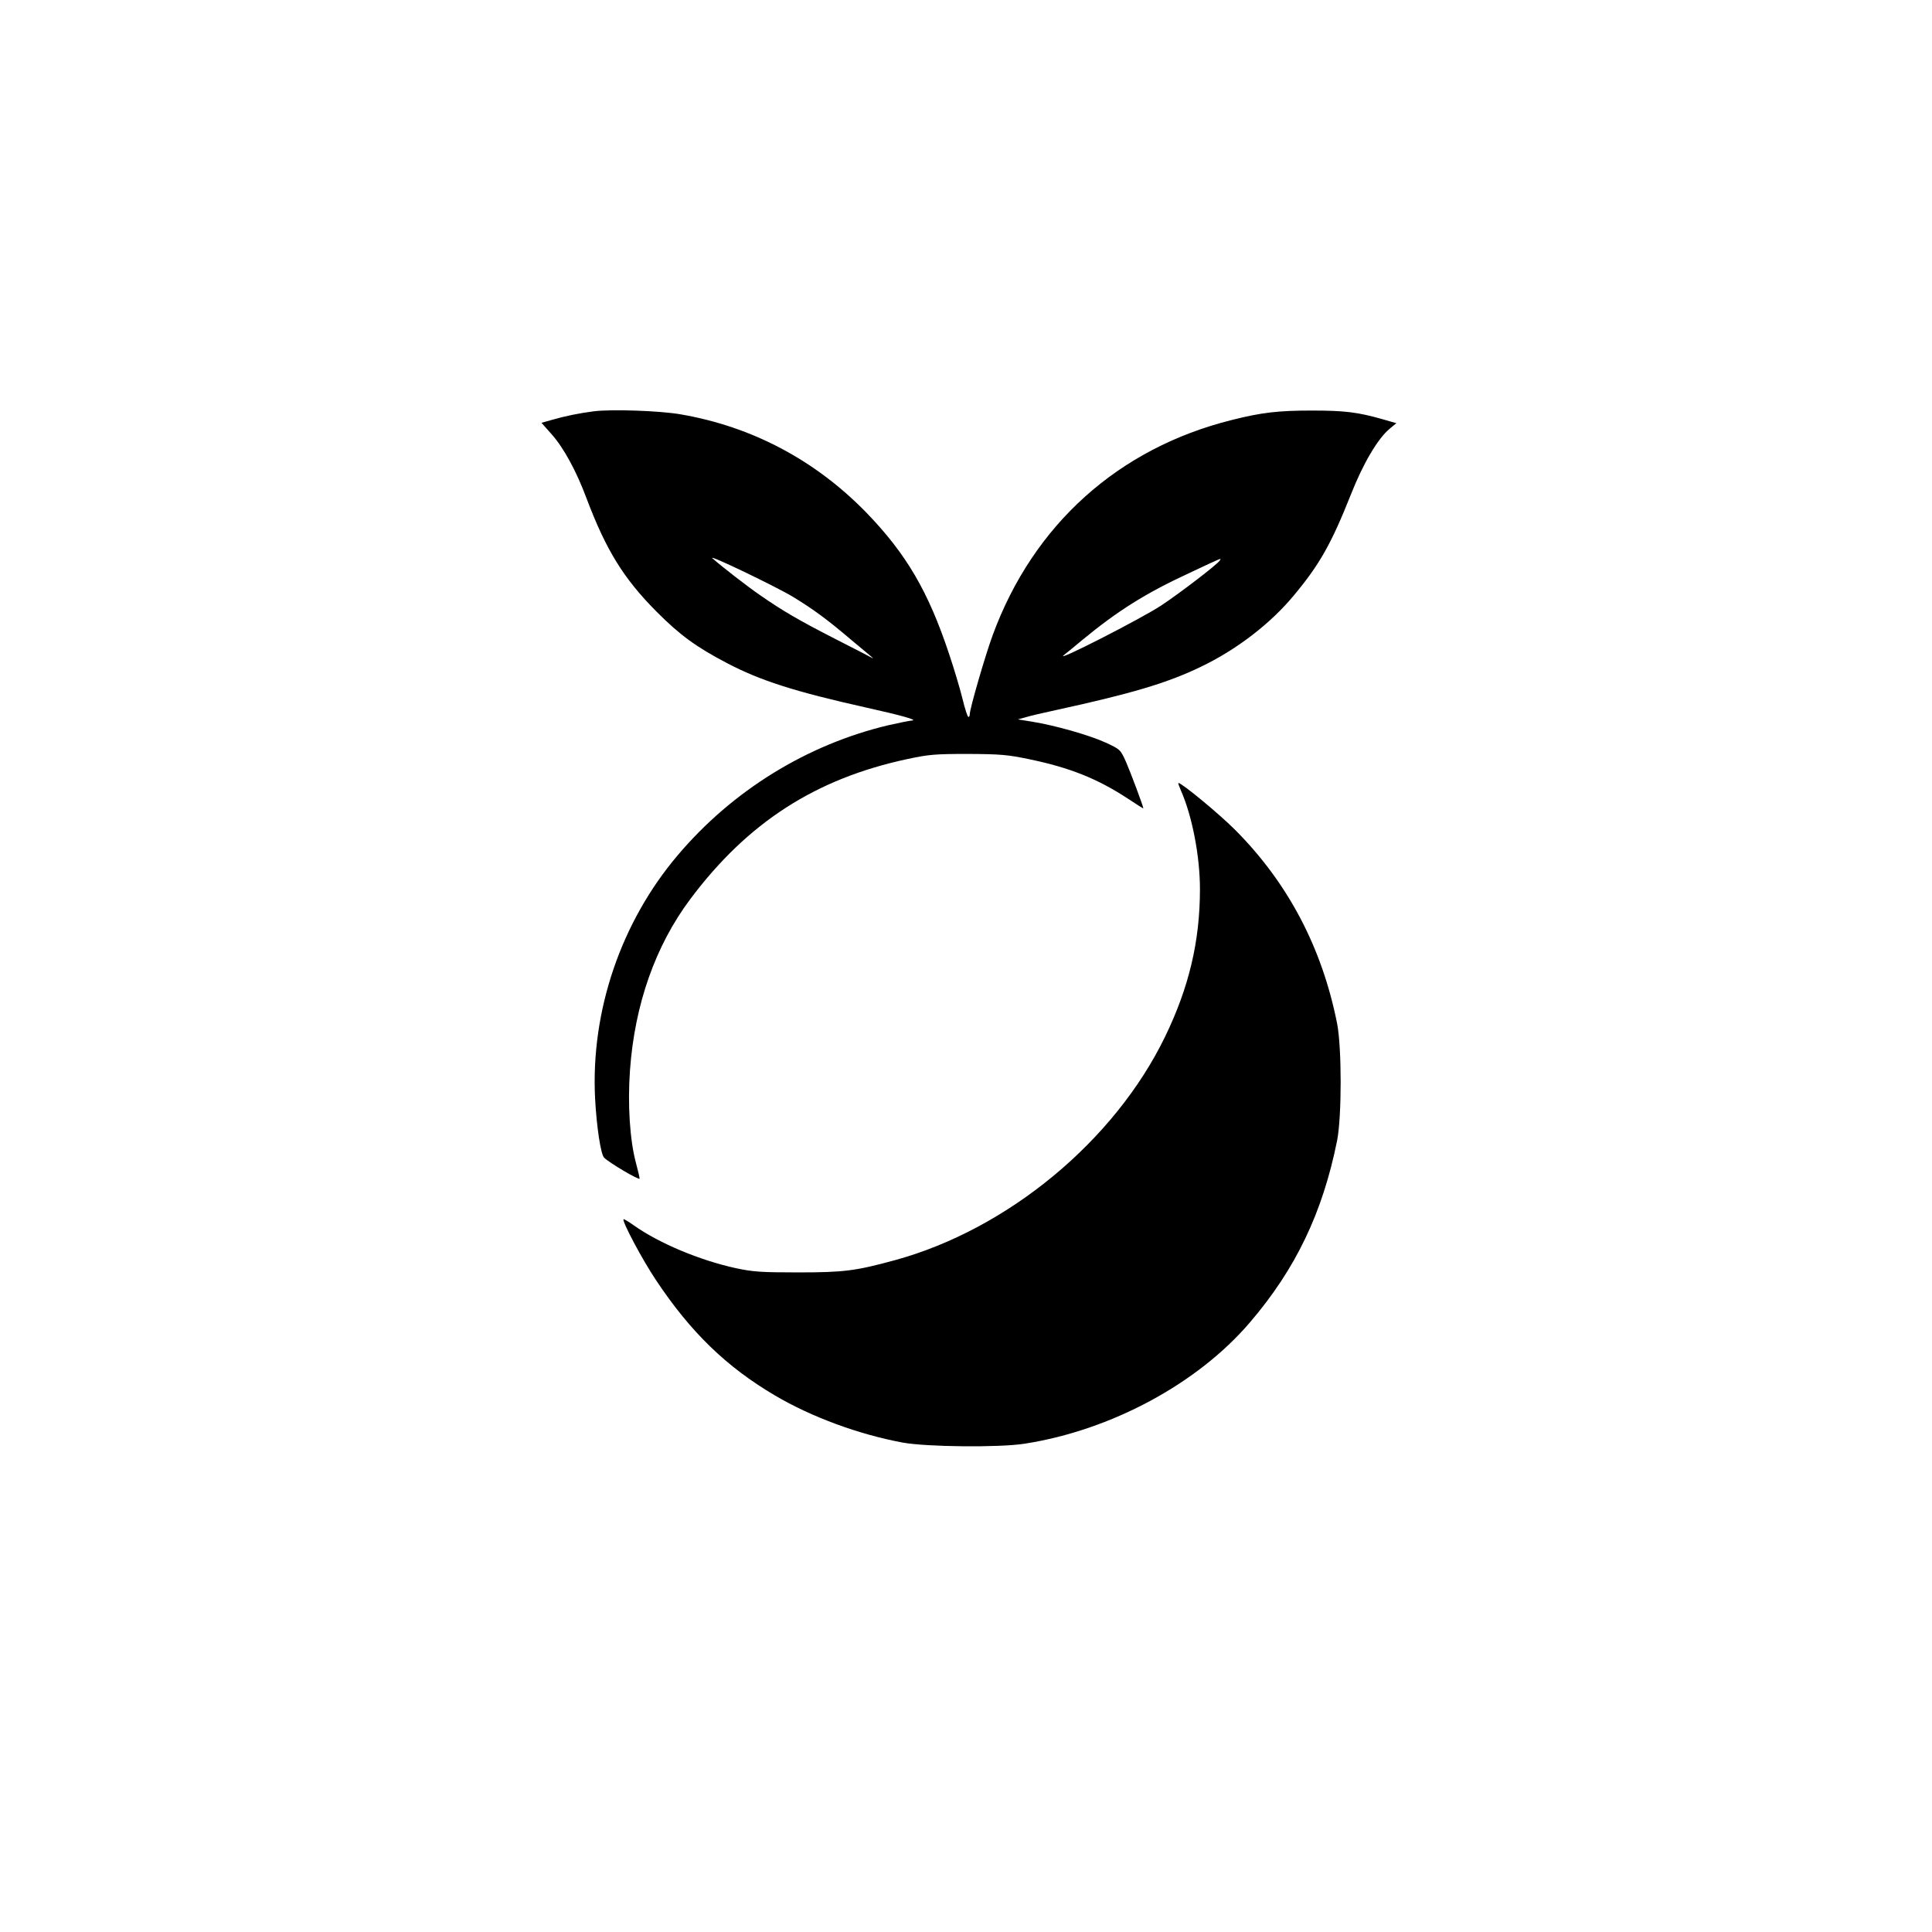
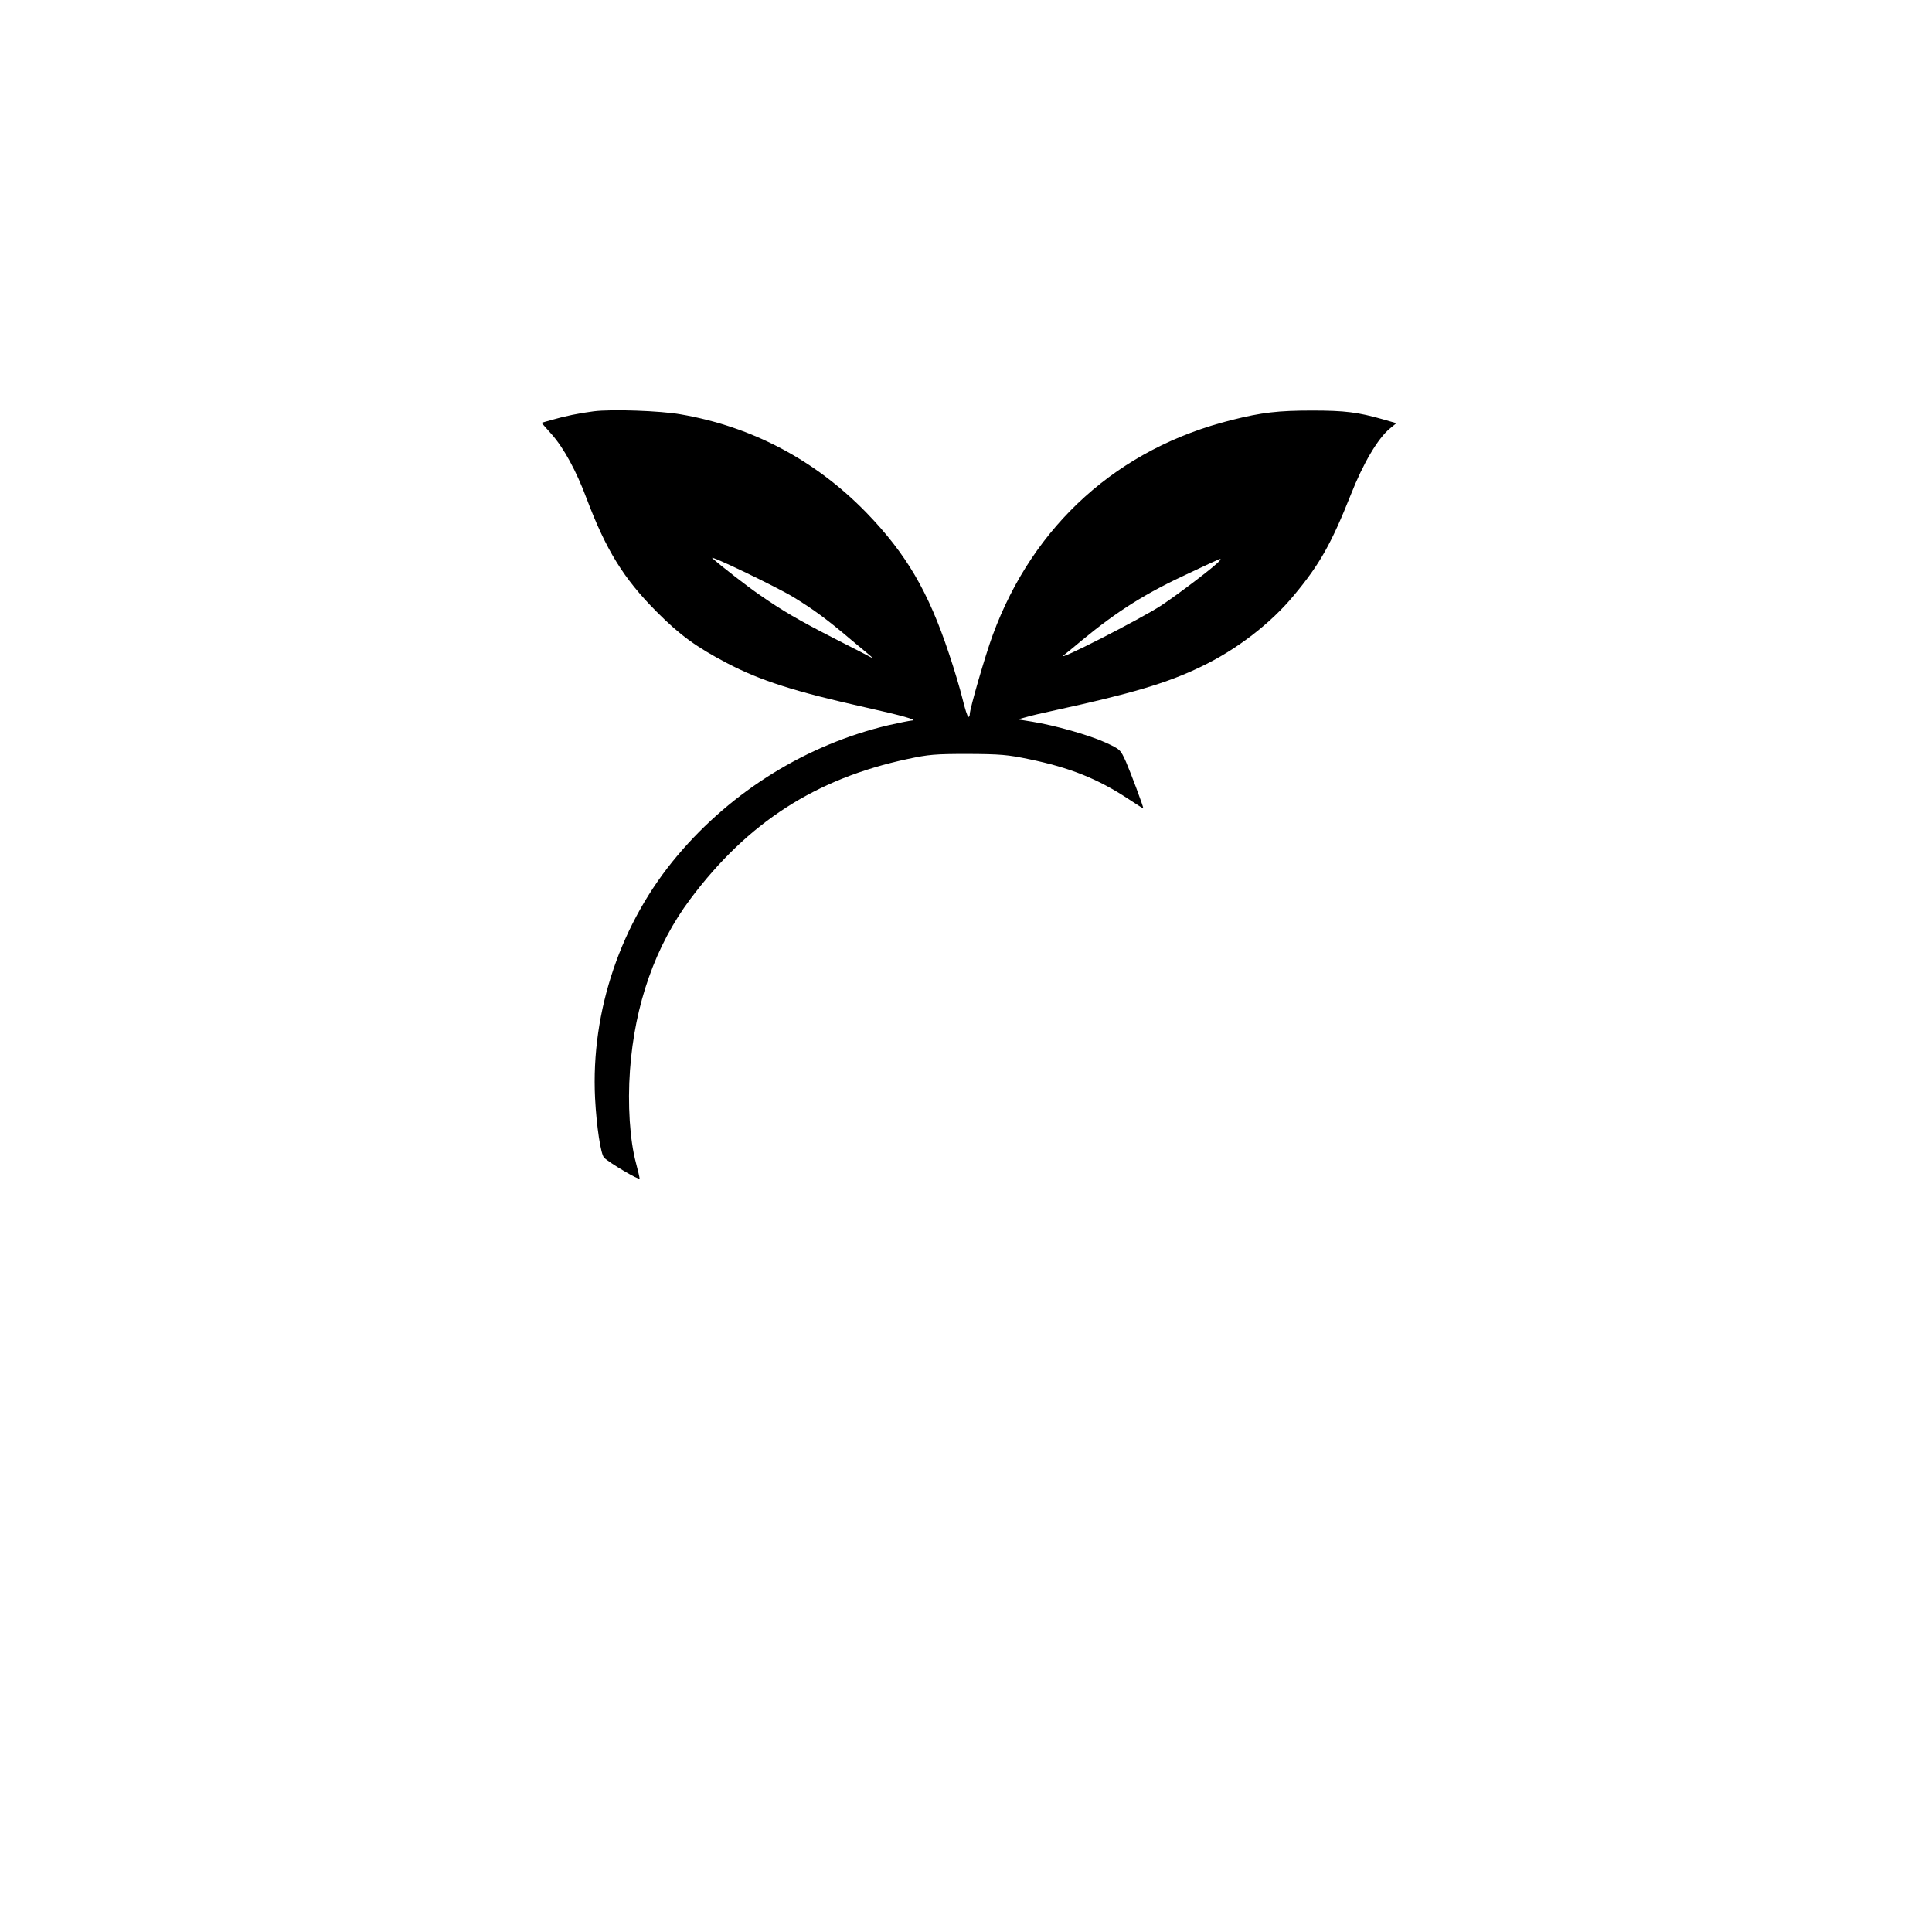
<svg xmlns="http://www.w3.org/2000/svg" version="1.0" width="1024pt" height="1024pt" viewBox="0 0 1024 1024" preserveAspectRatio="xMidYMid meet">
  <g transform="translate(0,1024) scale(0.1,-0.1)" fill="#000000" stroke="none">
    <path d="M3147 8060 c-78 -10 -151 -25 -224 -46 l-53 -15 54 -61 c64 -72 131 -195 185 -340 103 -273 196 -424 370 -599 124 -125 211 -188 373 -273 179 -94 362 -152 738 -236 189 -42 278 -67 243 -69 -12 -1 -68 -12 -125 -25 -430 -102 -826 -346 -1116 -689 -301 -355 -461 -825 -438 -1288 8 -151 30 -297 48 -315 28 -28 188 -122 188 -111 0 7 -9 44 -19 82 -33 122 -45 313 -32 492 25 350 135 661 320 908 304 406 664 638 1151 742 112 24 146 27 320 27 173 -1 210 -4 325 -28 217 -45 363 -104 523 -209 45 -30 82 -53 82 -52 0 11 -68 192 -92 247 -30 66 -30 66 -110 103 -86 39 -265 90 -388 110 l-75 12 40 11 c22 7 94 24 160 38 399 87 590 143 768 229 191 91 373 231 497 382 135 162 197 273 300 532 65 165 143 297 206 349 l35 29 -73 21 c-130 37 -200 46 -373 46 -179 0 -268 -10 -426 -50 -602 -150 -1052 -555 -1267 -1139 -40 -108 -122 -392 -122 -420 0 -8 -3 -15 -7 -15 -5 0 -19 44 -32 98 -13 53 -45 160 -71 237 -110 331 -227 530 -439 749 -270 277 -605 455 -984 520 -108 19 -367 28 -460 16z m1057 -984 c108 -66 180 -119 306 -226 36 -30 79 -66 96 -80 17 -14 25 -22 20 -19 -6 4 -94 49 -196 101 -199 102 -280 149 -405 236 -64 44 -202 151 -249 193 -29 26 337 -150 428 -205z m2261 193 c-13 -21 -212 -173 -310 -238 -108 -71 -572 -308 -516 -263 19 15 62 50 95 78 189 156 338 250 572 358 183 86 167 79 159 65z" />
-     <path d="M6260 6048 c59 -134 100 -347 100 -520 0 -277 -58 -521 -185 -783 -268 -552 -833 -1020 -1431 -1184 -209 -57 -270 -65 -514 -65 -196 0 -238 3 -328 22 -194 42 -412 134 -545 229 -27 19 -51 33 -52 31 -10 -9 100 -216 172 -323 182 -274 372 -459 630 -611 193 -114 445 -207 678 -250 125 -23 511 -27 645 -6 458 71 917 318 1194 642 244 285 386 582 463 965 25 128 25 491 0 620 -80 403 -261 747 -543 1029 -82 82 -280 246 -298 246 -3 0 4 -19 14 -42z" />
  </g>
</svg>